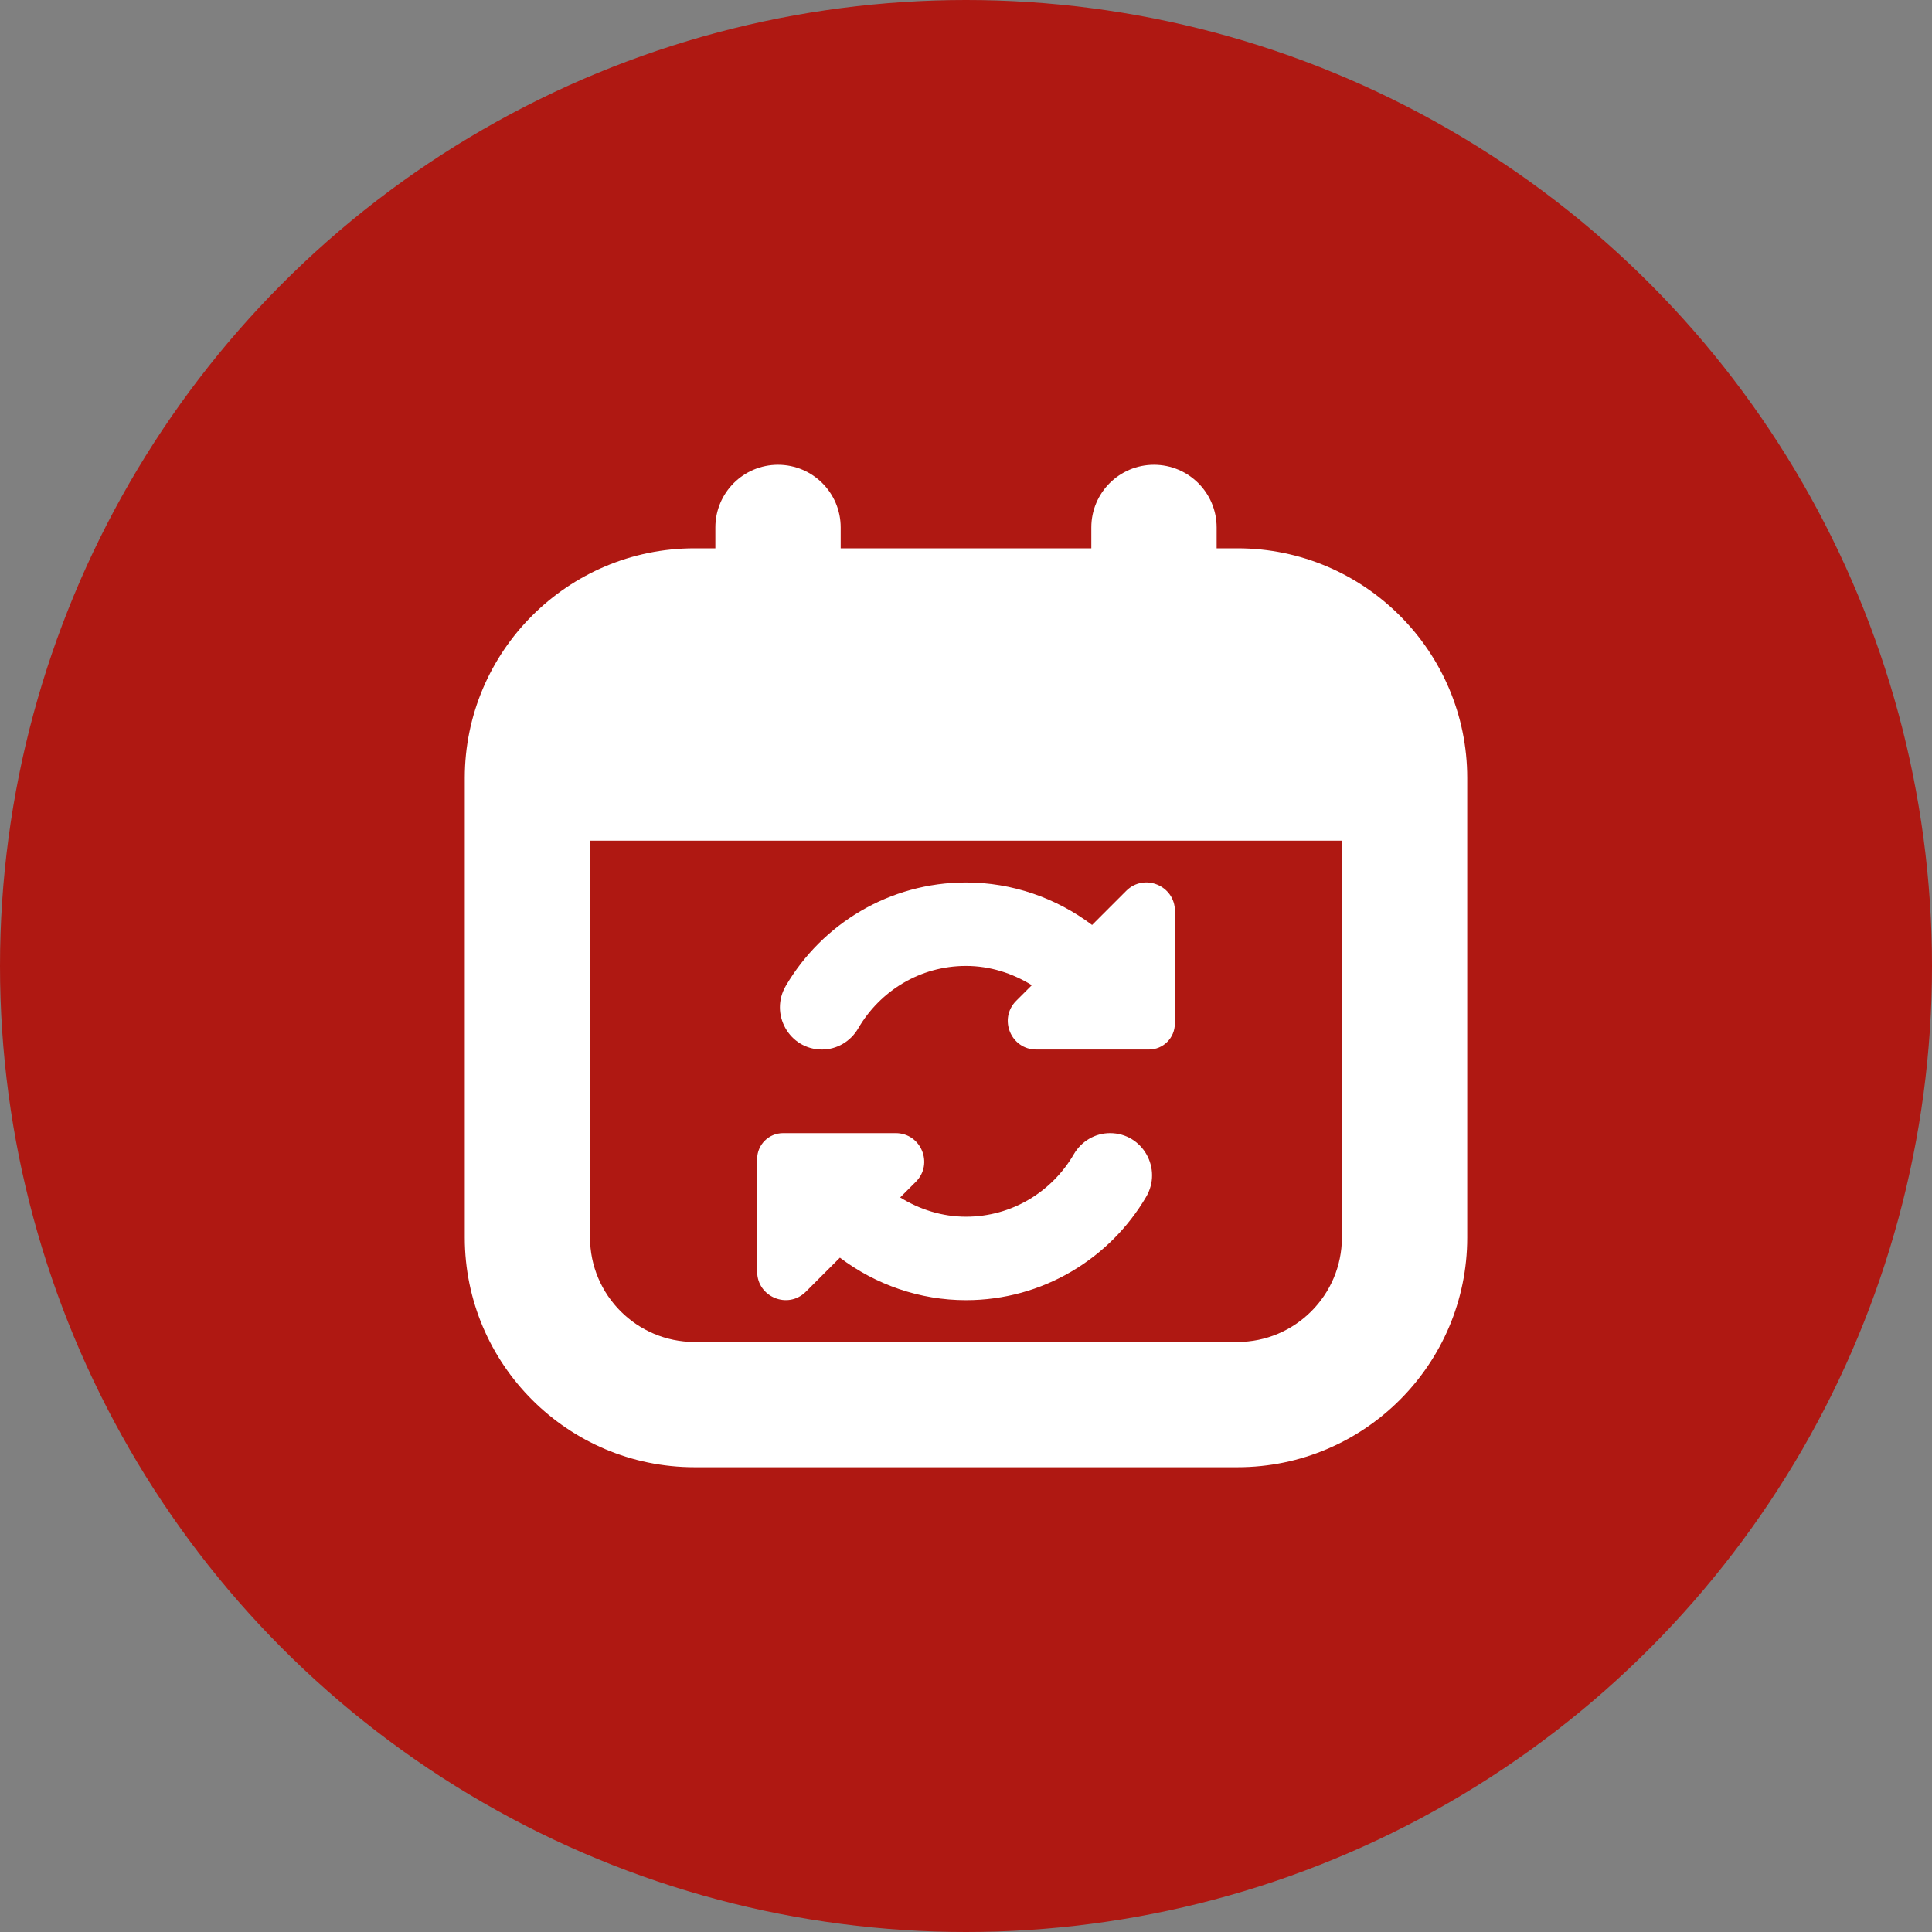
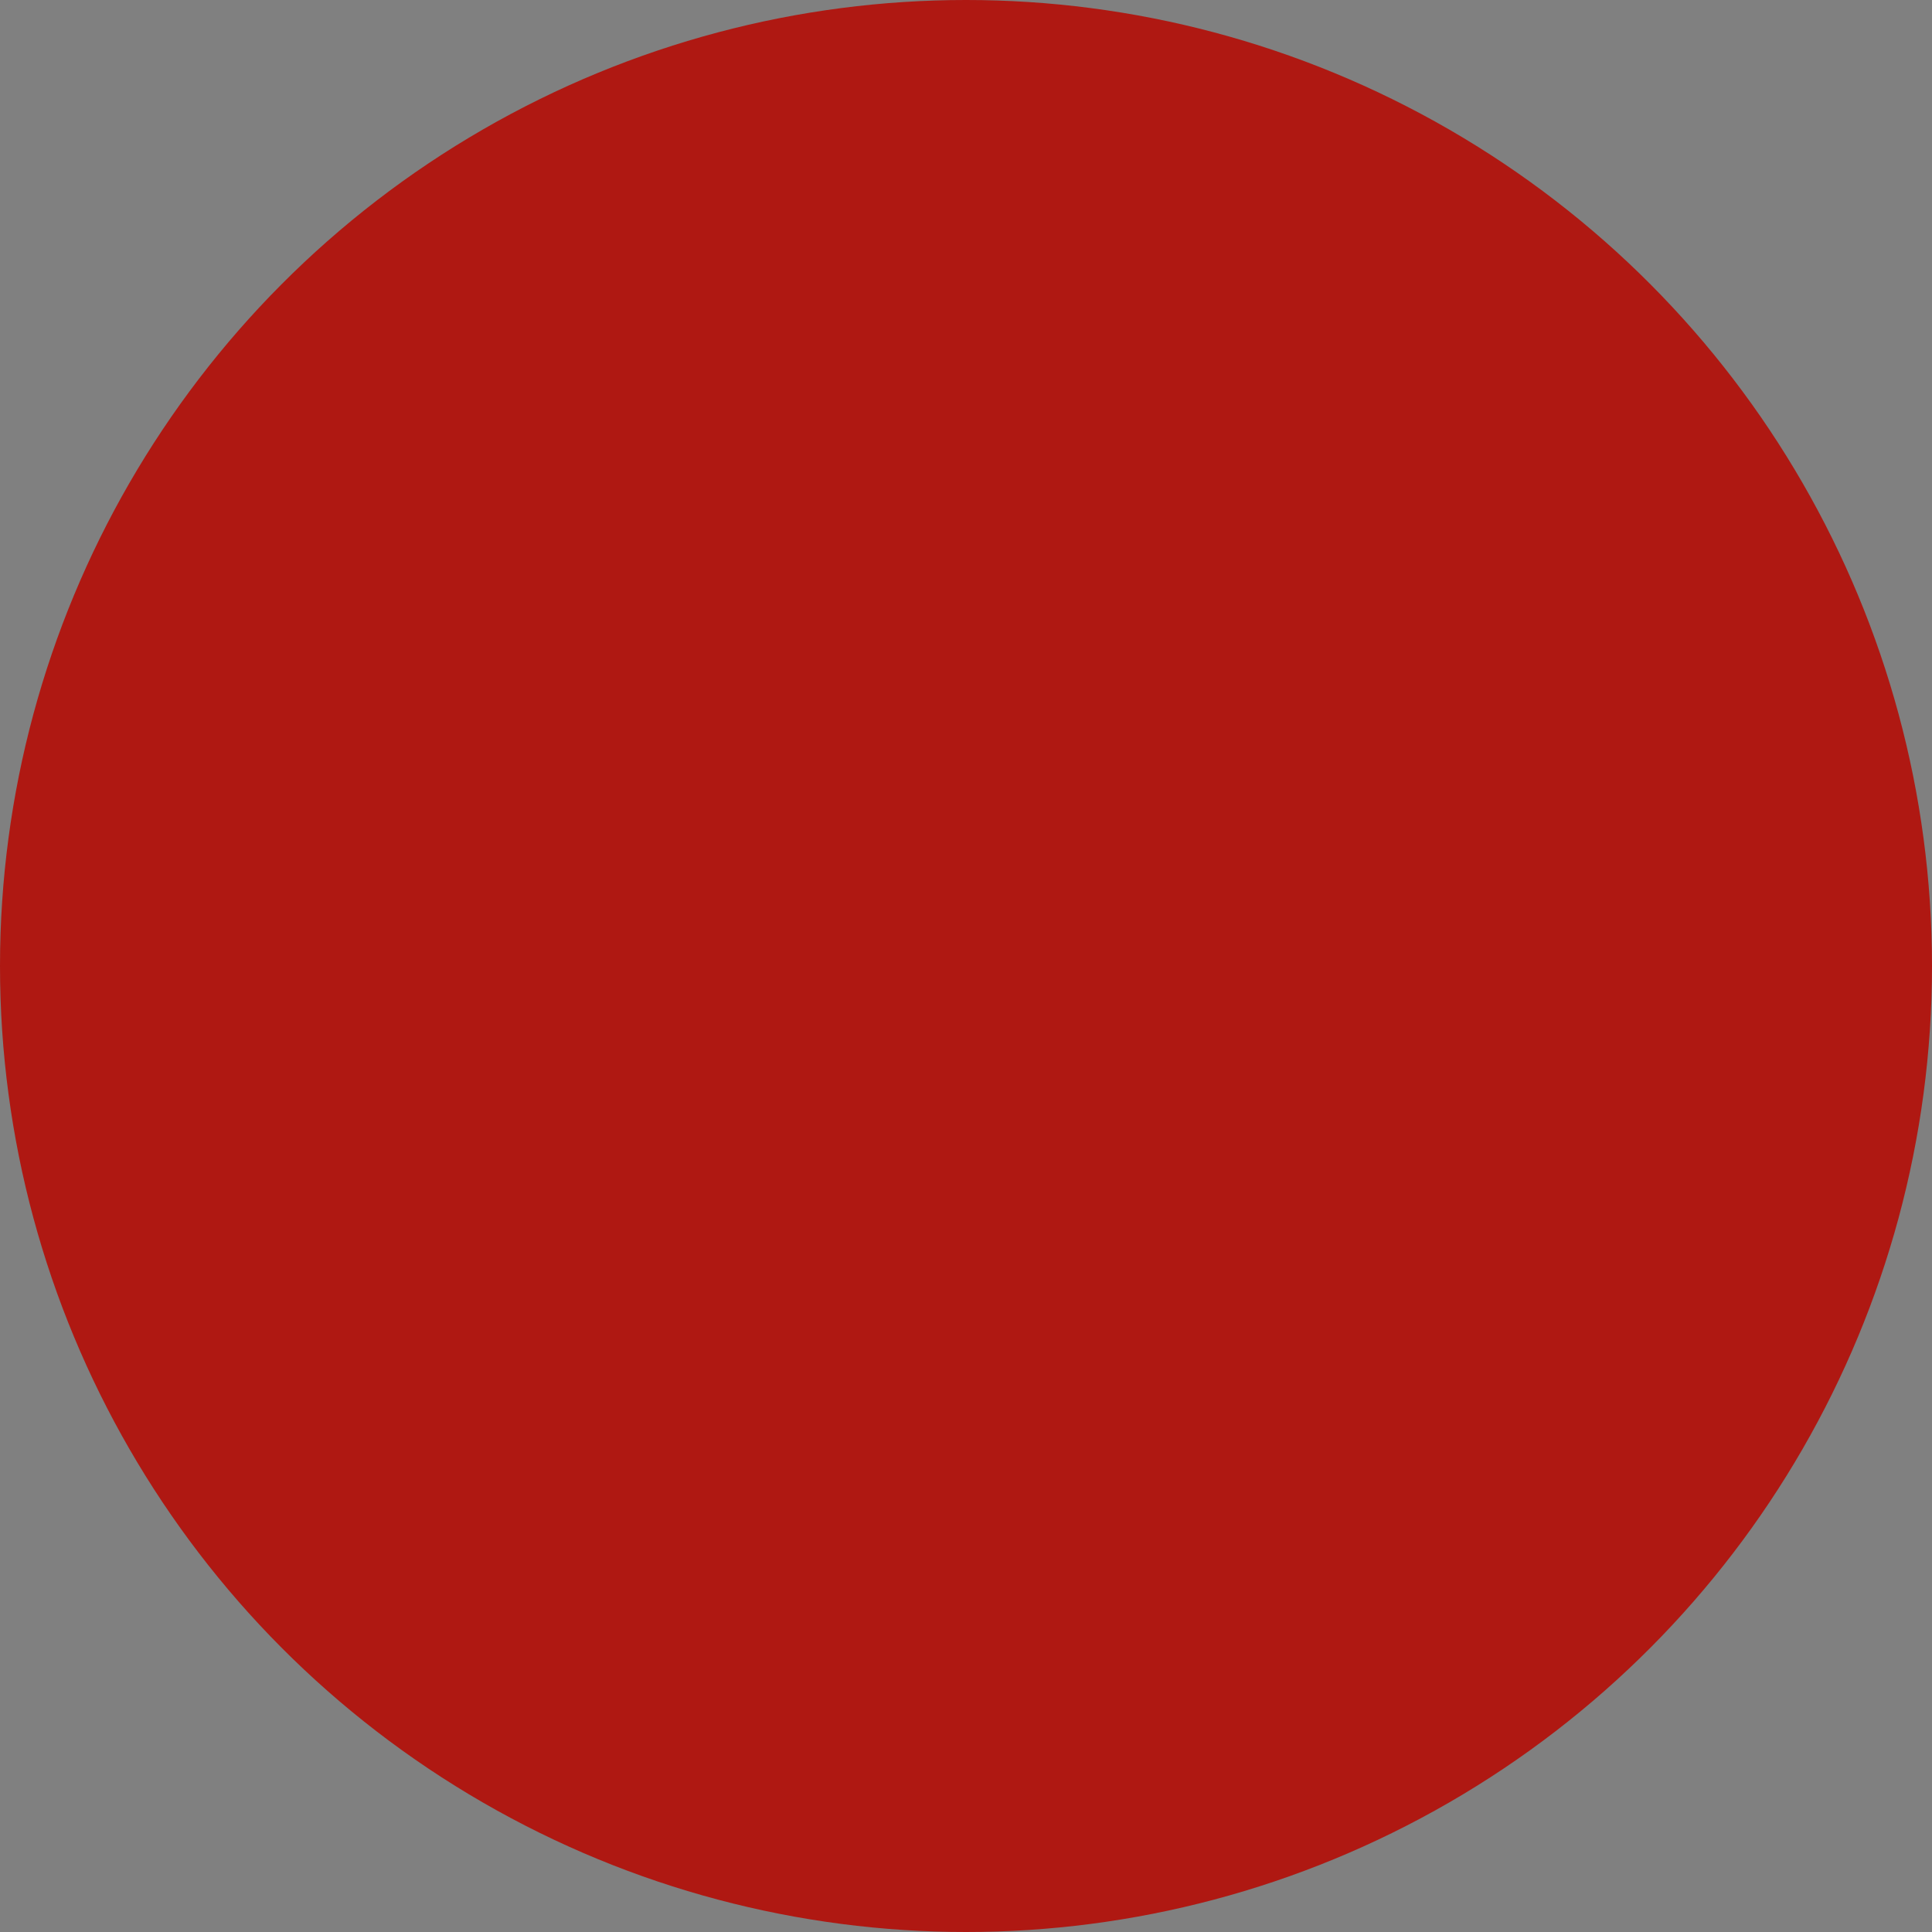
<svg xmlns="http://www.w3.org/2000/svg" viewBox="0 0 300 300">
  <rect x="0" y="0" width="300" height="300" fill="#808080" stroke="none" />
  <defs>
    <style>
      .cls-1 {
        fill: #fff;
      }

      .cls-1, .cls-2 {
        stroke-width: 0px;
      }

      .cls-2 {
        fill: #af1812;
      }
    </style>
  </defs>
  <g id="_Слой_1" data-name="Слой 1">
    <circle class="cls-2" cx="150" cy="150" r="150" />
  </g>
  <g id="Layer_1" data-name="Layer 1">
-     <path class="cls-1" d="M192.16,85.14h-3.24v-3.24c0-5.38-4.36-9.73-9.73-9.73s-9.73,4.35-9.73,9.73v3.24h-38.92v-3.24c0-5.38-4.36-9.73-9.73-9.73s-9.73,4.35-9.73,9.73v3.24h-3.24c-19.67,0-35.67,16-35.67,35.67v71.35c0,19.67,16.01,35.67,35.67,35.67h84.32c19.67,0,35.67-16,35.67-35.67v-71.35c0-19.67-16.01-35.67-35.67-35.67ZM192.16,208.38h-84.32c-8.94,0-16.22-7.28-16.22-16.22v-61.62h116.75v61.62c0,8.94-7.27,16.22-16.22,16.22ZM177.96,185.87c-5.64,9.58-16.07,16.02-27.96,16.02-7.16,0-14.02-2.4-19.58-6.6l-5.29,5.29c-2.79,2.79-7.56.81-7.56-3.13v-17.48c0-2.22,1.8-4.02,4.03-4.02h17.48c3.94,0,5.92,4.77,3.13,7.56l-2.43,2.43c3.04,1.88,6.54,2.99,10.22,2.99,7.16,0,13.38-3.91,16.74-9.7,1.17-2.01,3.29-3.28,5.62-3.28,5.09,0,8.19,5.55,5.6,9.92h0ZM182.43,141.46v17.48c0,2.22-1.8,4.03-4.03,4.03h-17.48c-3.94,0-5.92-4.77-3.13-7.56l2.43-2.43c-3.04-1.88-6.54-2.99-10.22-2.99-7.16,0-13.38,3.91-16.74,9.7-1.17,2.01-3.29,3.28-5.62,3.28-5.09,0-8.19-5.55-5.6-9.92,5.64-9.58,16.07-16.02,27.96-16.02,7.16,0,14.02,2.4,19.58,6.6l5.3-5.3c2.79-2.79,7.56-.81,7.56,3.13h0Z" />
-   </g>
+     </g>
</svg>